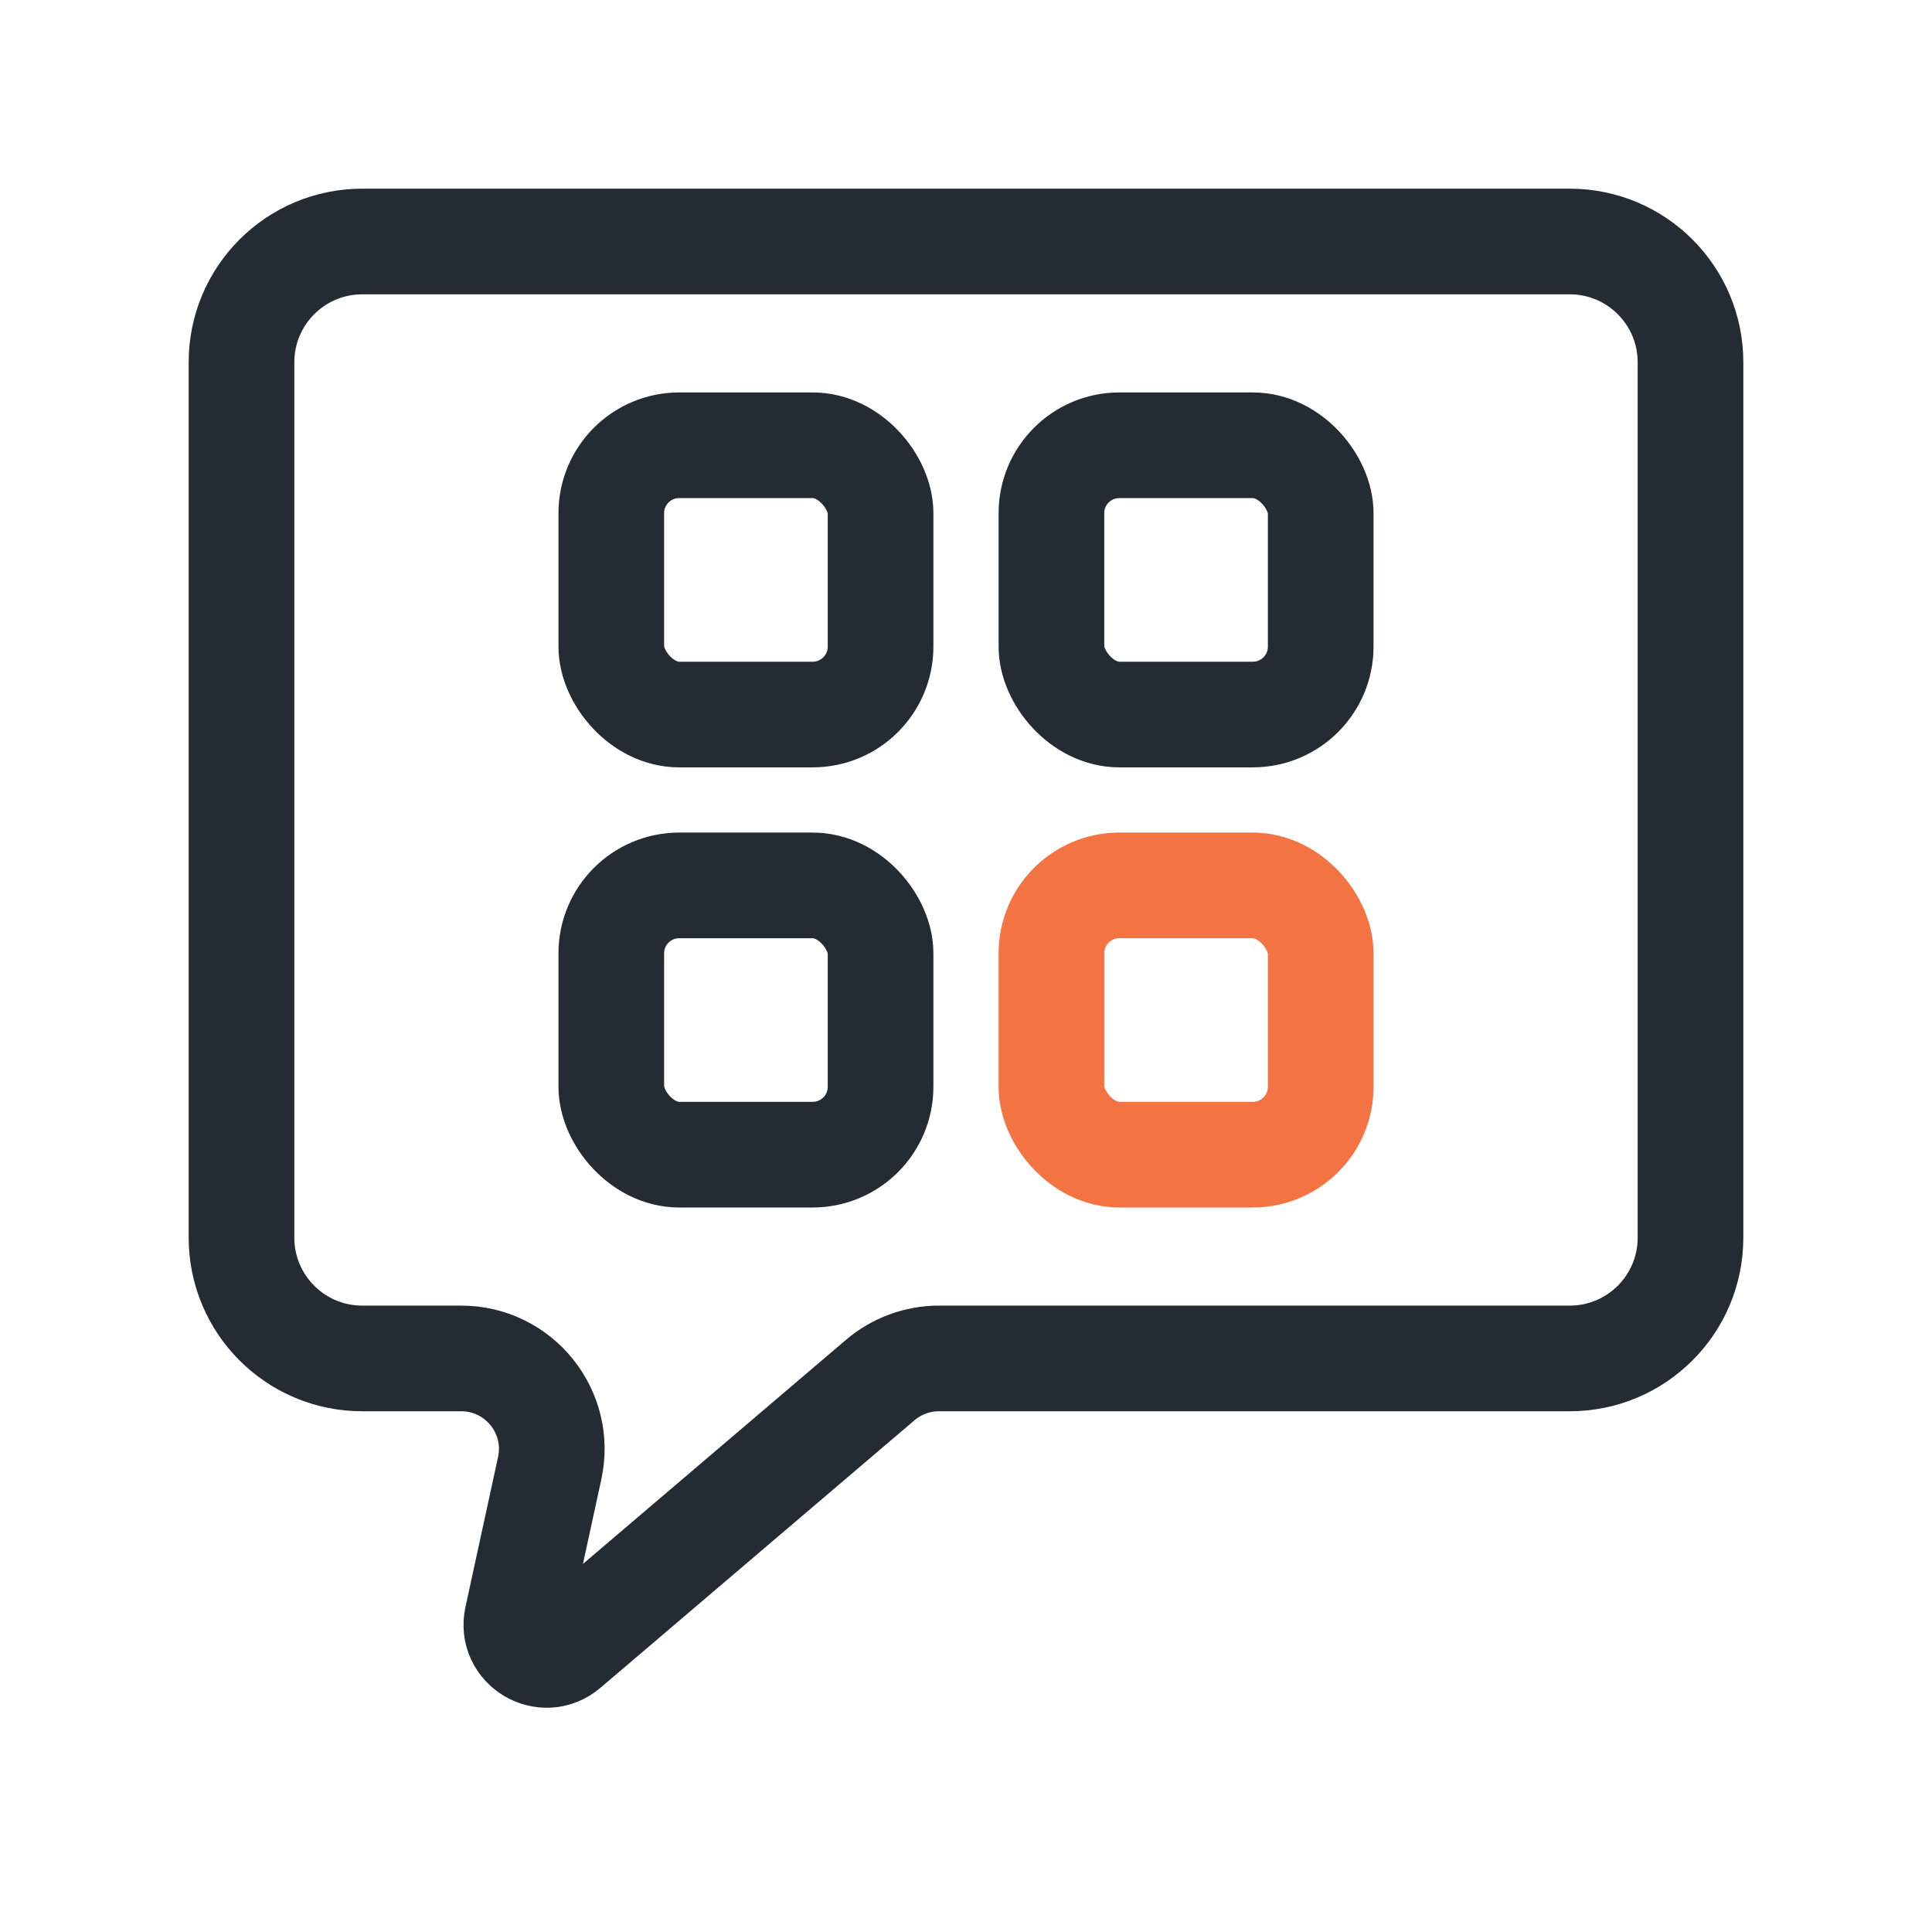
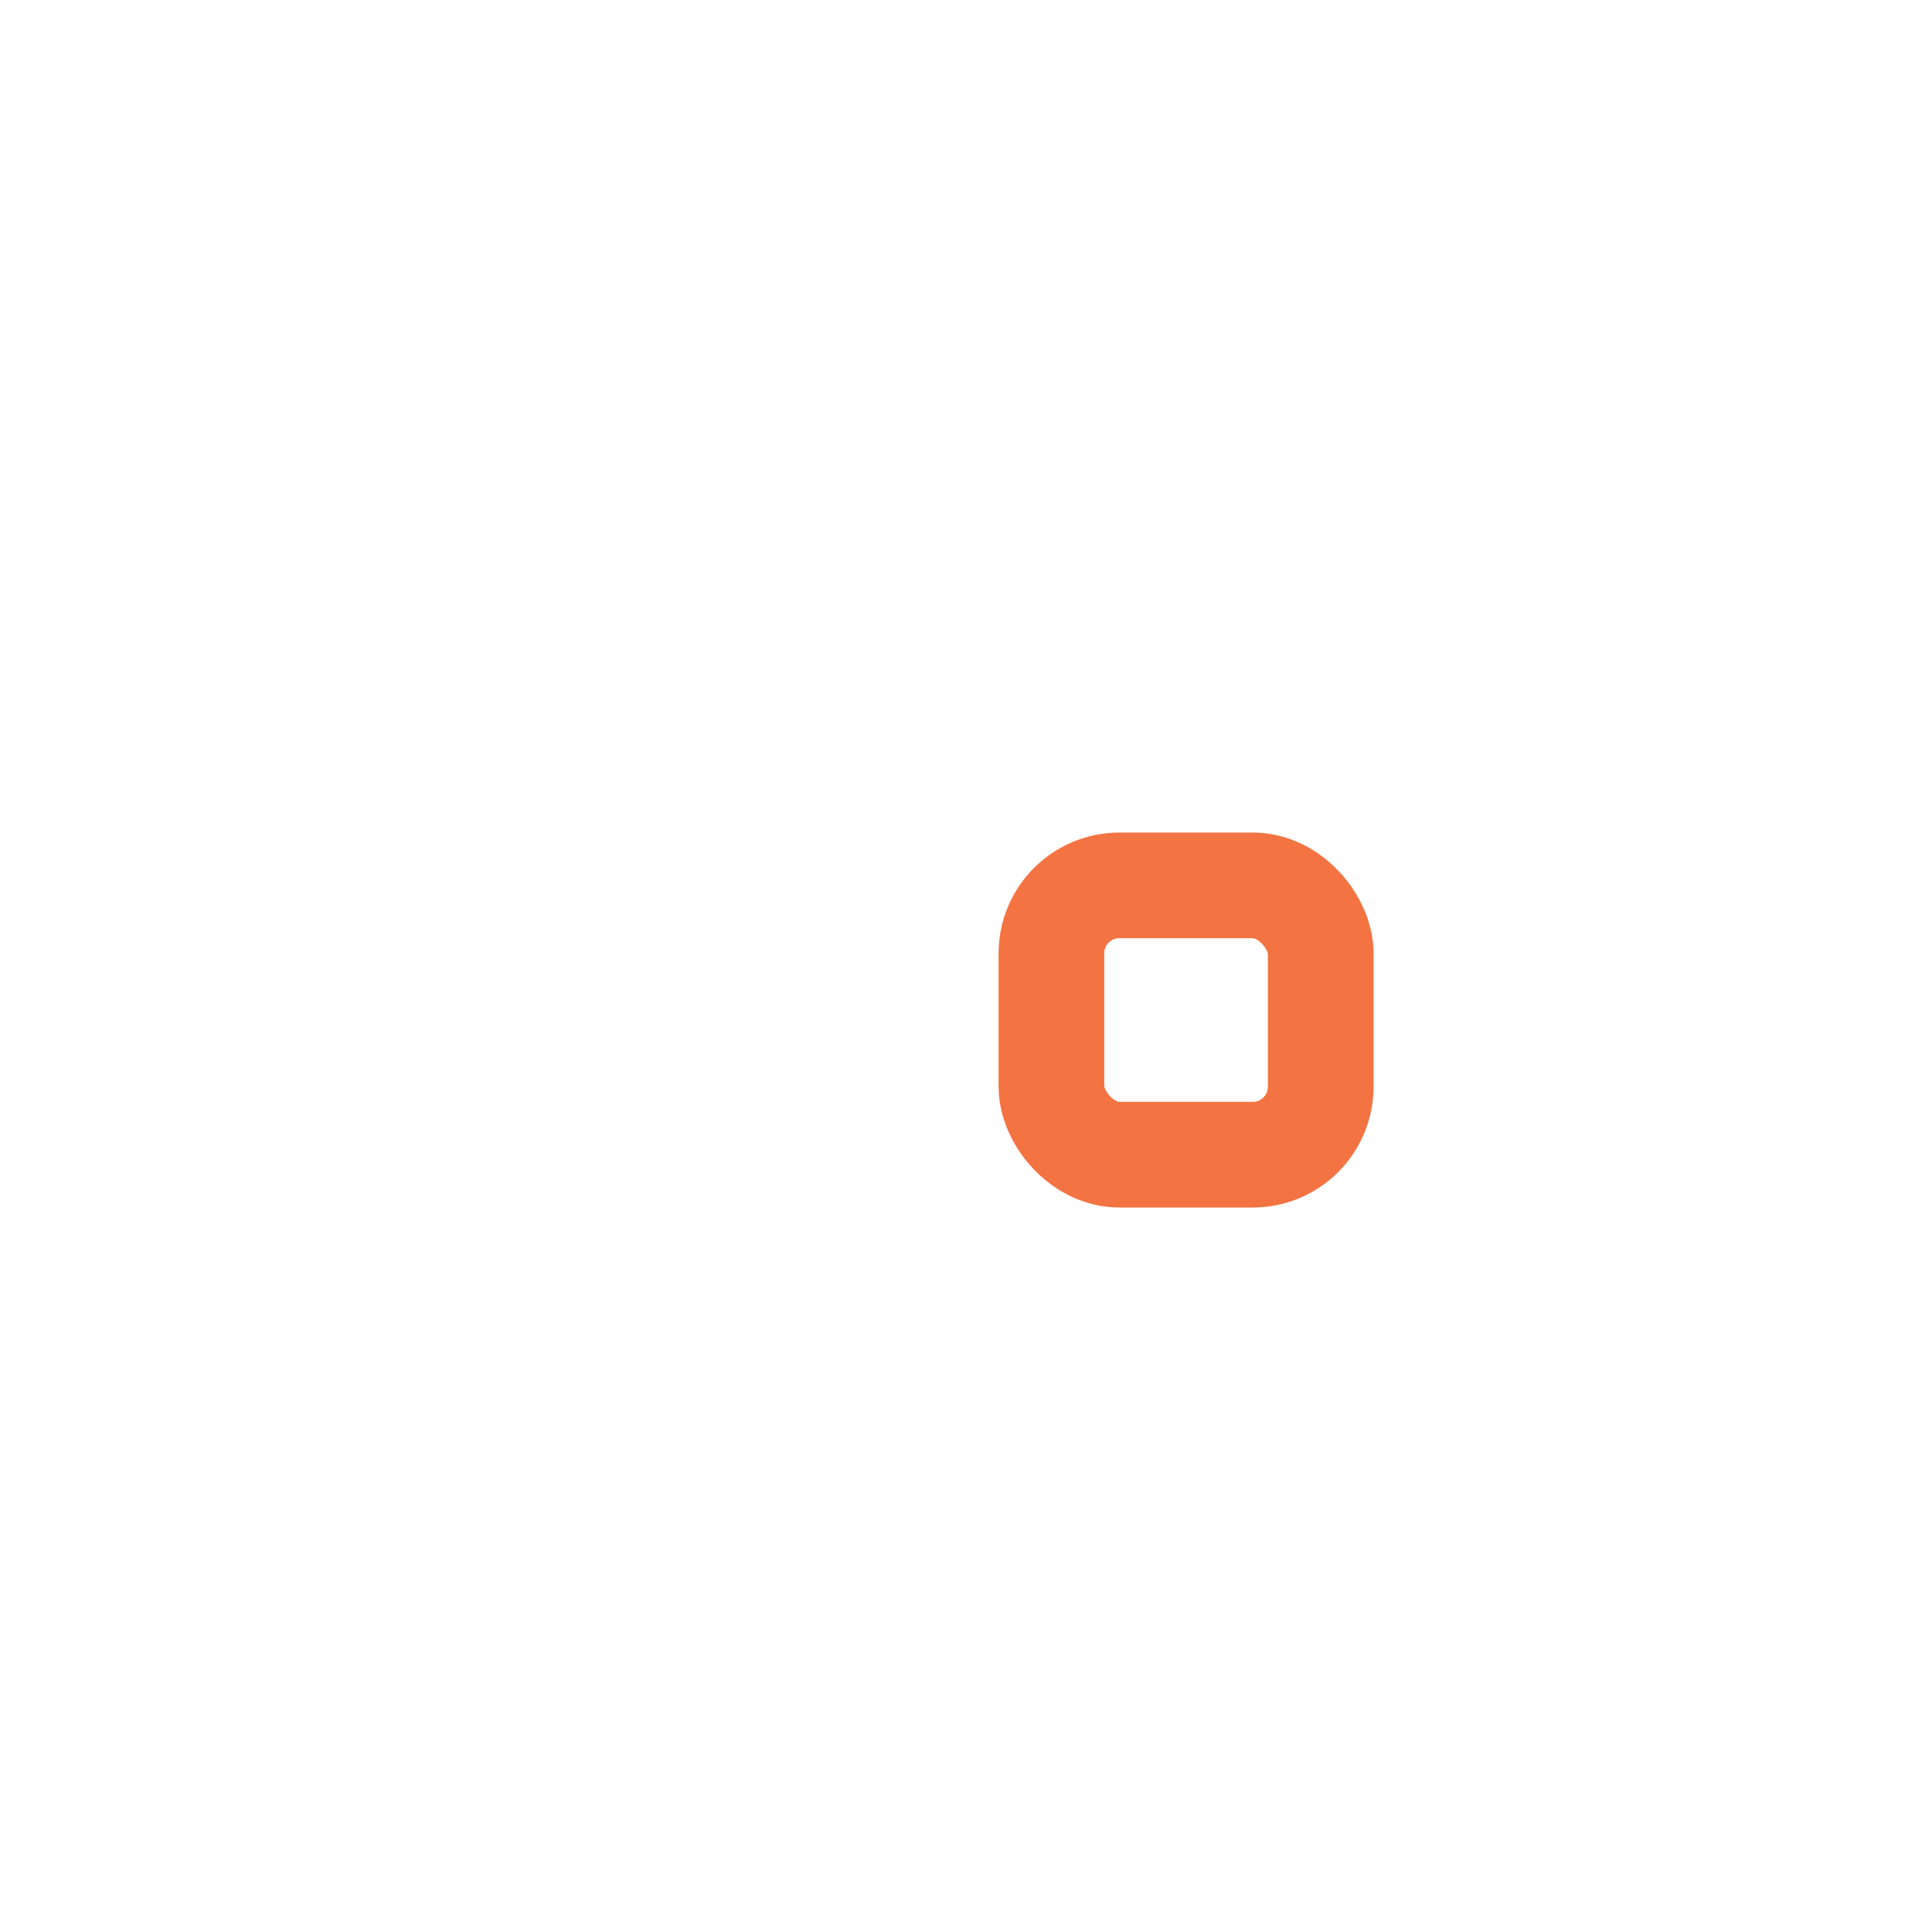
<svg xmlns="http://www.w3.org/2000/svg" width="64" height="64" viewBox="0 0 64 64" fill="none">
-   <path d="M8 12C8 9.791 9.791 8 12 8H52C54.209 8 56 9.791 56 12V41C56 43.209 54.209 45 52 45H31.105C30.392 45 29.702 45.254 29.159 45.716L18.755 54.579C18.026 55.2 16.926 54.541 17.129 53.605L18.209 48.637C18.616 46.767 17.191 45 15.278 45H12C9.791 45 8 43.209 8 41V12Z" stroke="#252B33" stroke-width="3.5" />
-   <rect x="20.25" y="14.75" width="8.92" height="8.92" rx="2.25" stroke="#252B33" stroke-width="3.5" />
-   <rect x="20.25" y="29.33" width="8.92" height="8.92" rx="2.25" stroke="#252B33" stroke-width="3.5" />
-   <rect x="34.83" y="14.75" width="8.92" height="8.92" rx="2.25" stroke="#252B33" stroke-width="3.5" />
  <rect x="34.83" y="29.33" width="8.92" height="8.92" rx="2.25" stroke="#F47342" stroke-width="3.5" />
</svg>